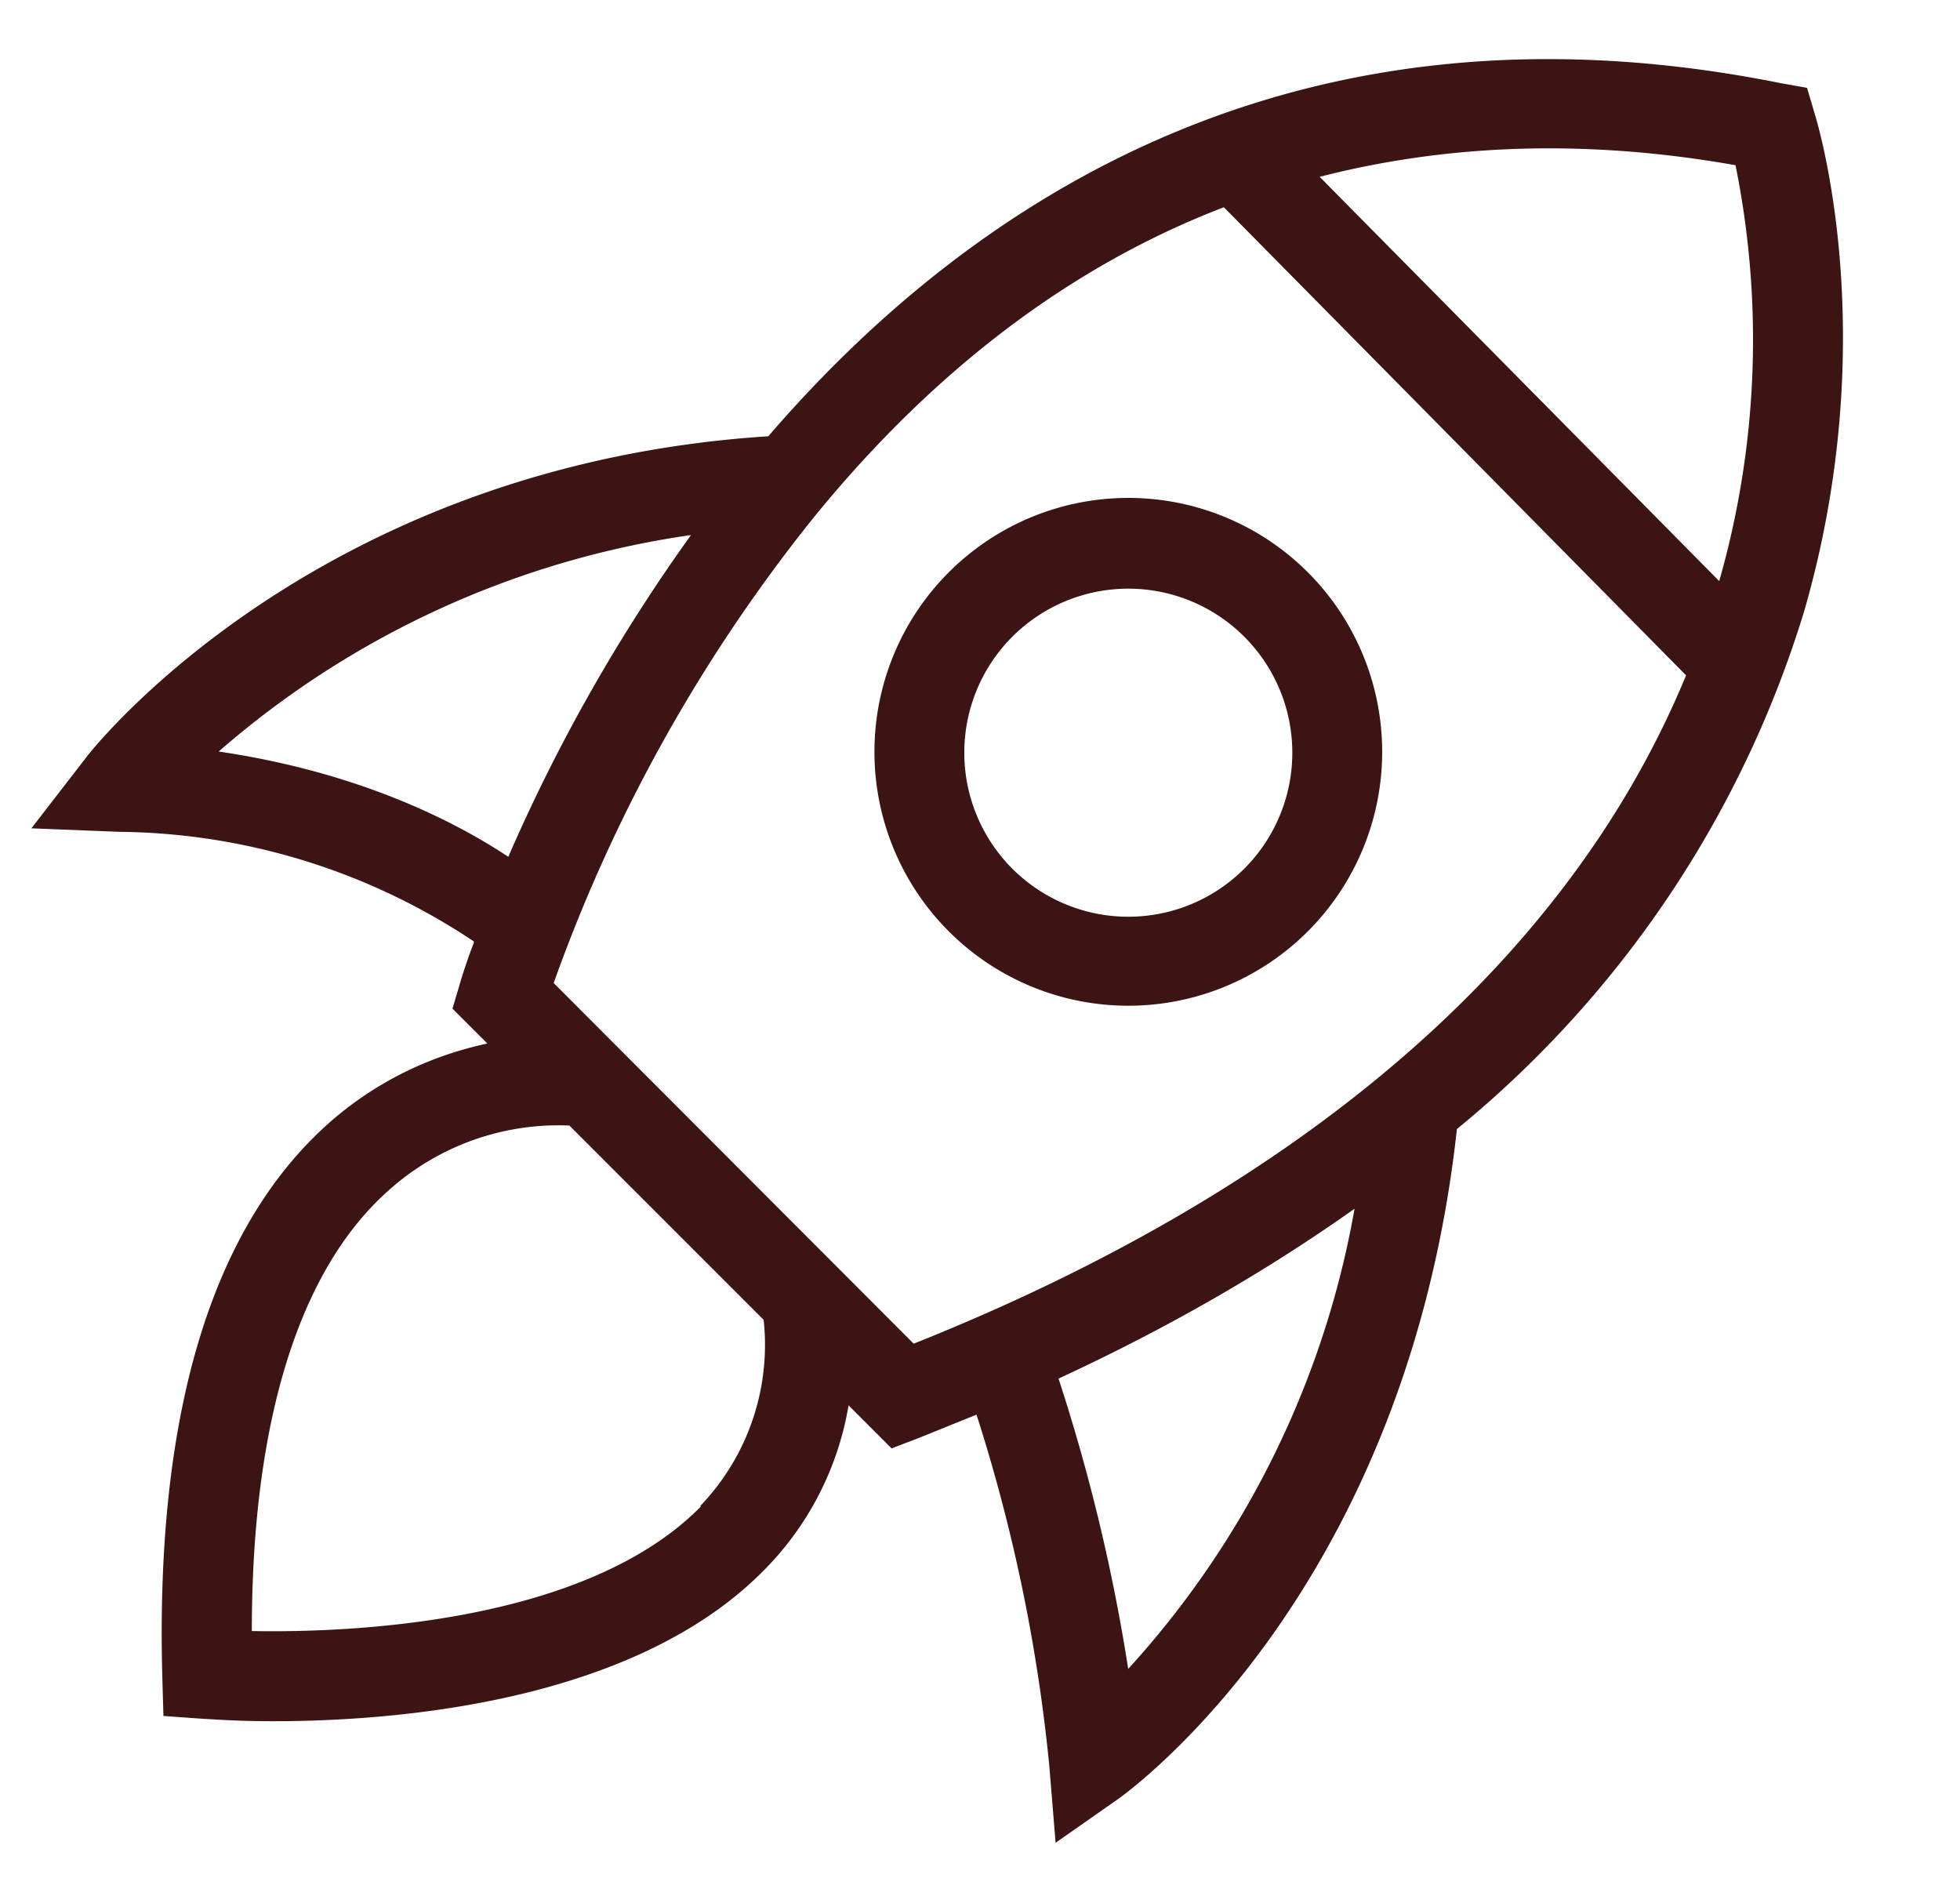
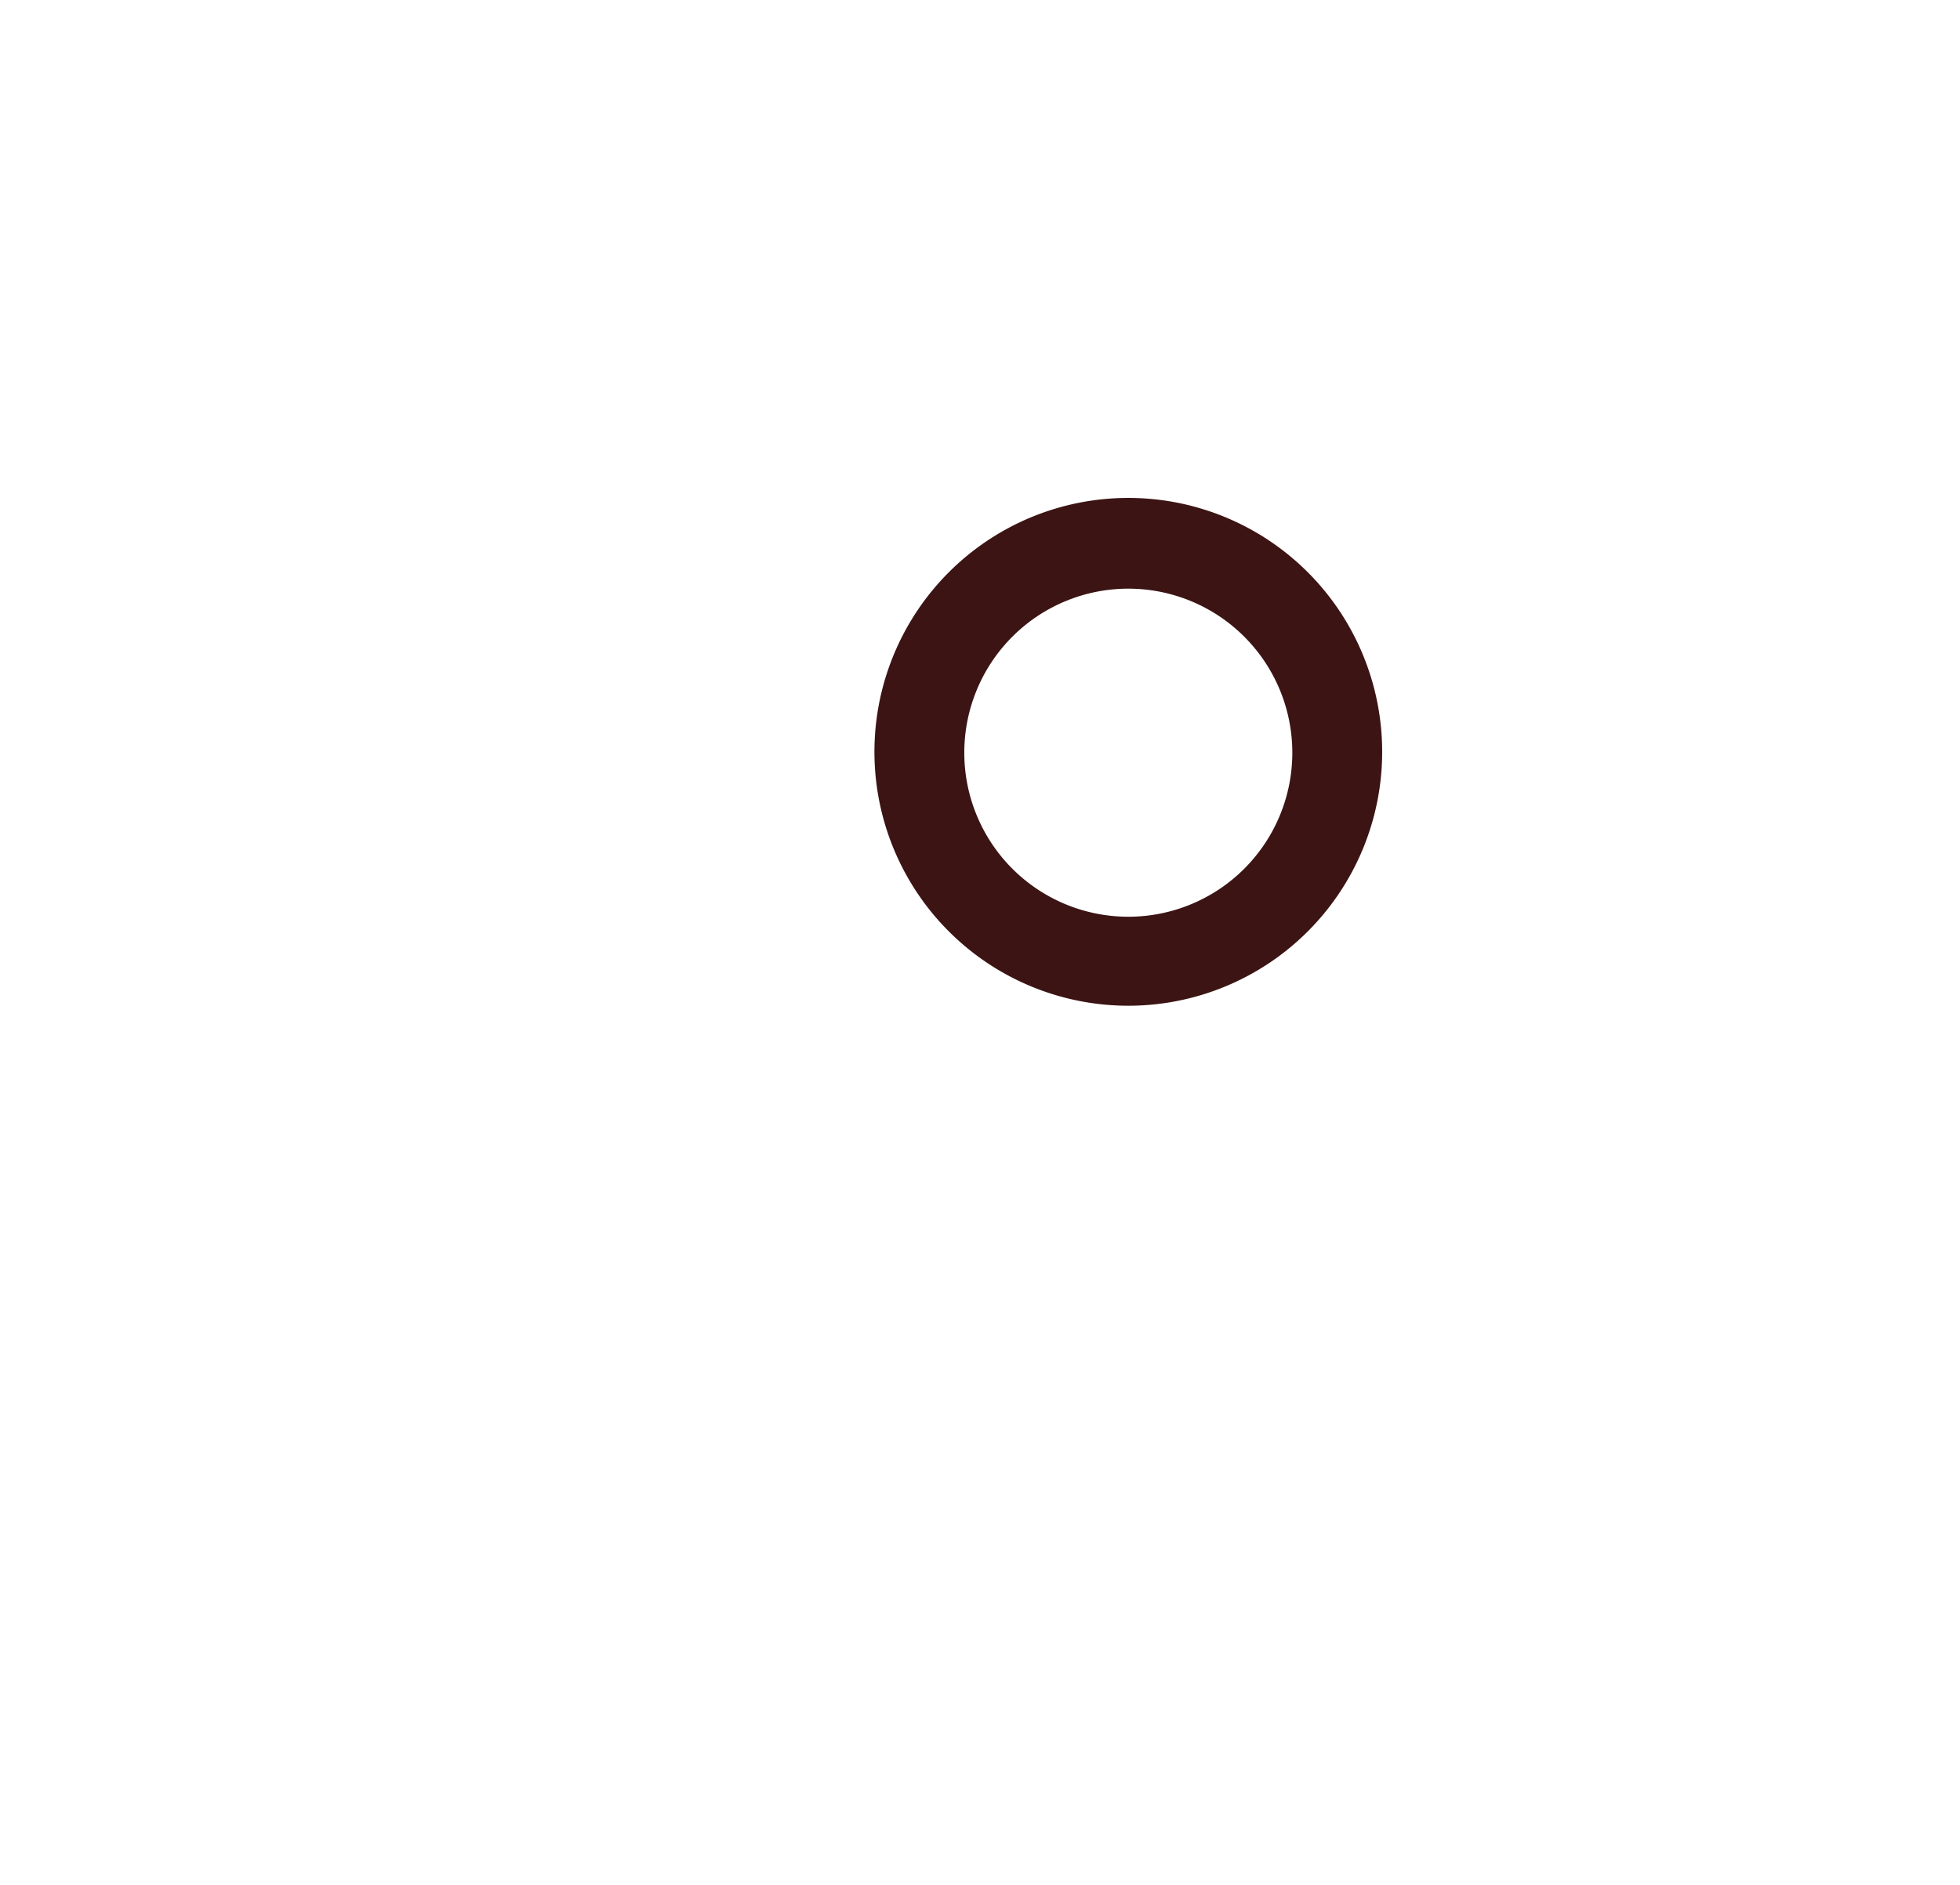
<svg xmlns="http://www.w3.org/2000/svg" width="337" height="324" fill="none">
-   <path fill="#3C1414" d="M81.5 162a95.6 95.6 0 0 0-2.4 7l-1.3 4.4 6 6c-8 1.7-17.6 5.4-26.6 13.1-20.6 17.8-30.5 50-29.3 95.5l.2 7 7 .5c.6 0 5 .4 11.9.4 20.4 0 61.8-3 84.4-26a52.5 52.5 0 0 0 14.5-28.3l7.4 7.4 4.7-1.8 9.9-4a290 290 0 0 1 12.5 60.2l1.1 13.4 11-7.7c2-1.5 49.3-35.7 58-115a184.6 184.6 0 0 0 59.7-89c13.6-47 2.3-84 1.8-85.6l-1.3-4.4-4.5-.8C223.6-2.3 167.7 33.7 132.1 75c-77.5 5-116 53.4-117.5 55.5l-9.2 11.9 15 .6a111.6 111.6 0 0 1 61 18.8Zm39 97c-20 20.3-61 21.7-77.2 21.4 0-36.2 8.2-62.4 23.8-76a43.7 43.7 0 0 1 30.8-10.9l33.4 33.4a40 40 0 0 1-10.9 32Zm73.5 28a318.5 318.5 0 0 0-12-50c19.7-9.1 36.5-19 50.9-29.2a158 158 0 0 1-39 79.2ZM298.4 28.4a151 151 0 0 1-2.8 71.5l-68.7-69.5c22.2-5.7 46-6.5 71.5-2Zm-88 7.2 79.5 80.5c-20 48.5-65.4 88-132.8 114.9l-61.9-62a275.5 275.5 0 0 1 45-80.4c20.7-25.3 44.2-43 70.3-53ZM118.8 92a298.2 298.2 0 0 0-31.4 55.3c-9.5-6.3-26-14.6-49.8-18.1A157.5 157.5 0 0 1 118.7 92Z" />
  <path fill="#3C1414" d="M194 172.9a43.6 43.6 0 1 0 0-87.3 43.6 43.6 0 0 0 0 87.3Zm0-71.7a28.2 28.2 0 1 1 0 56.4 28.2 28.2 0 0 1 0-56.4Z" />
</svg>